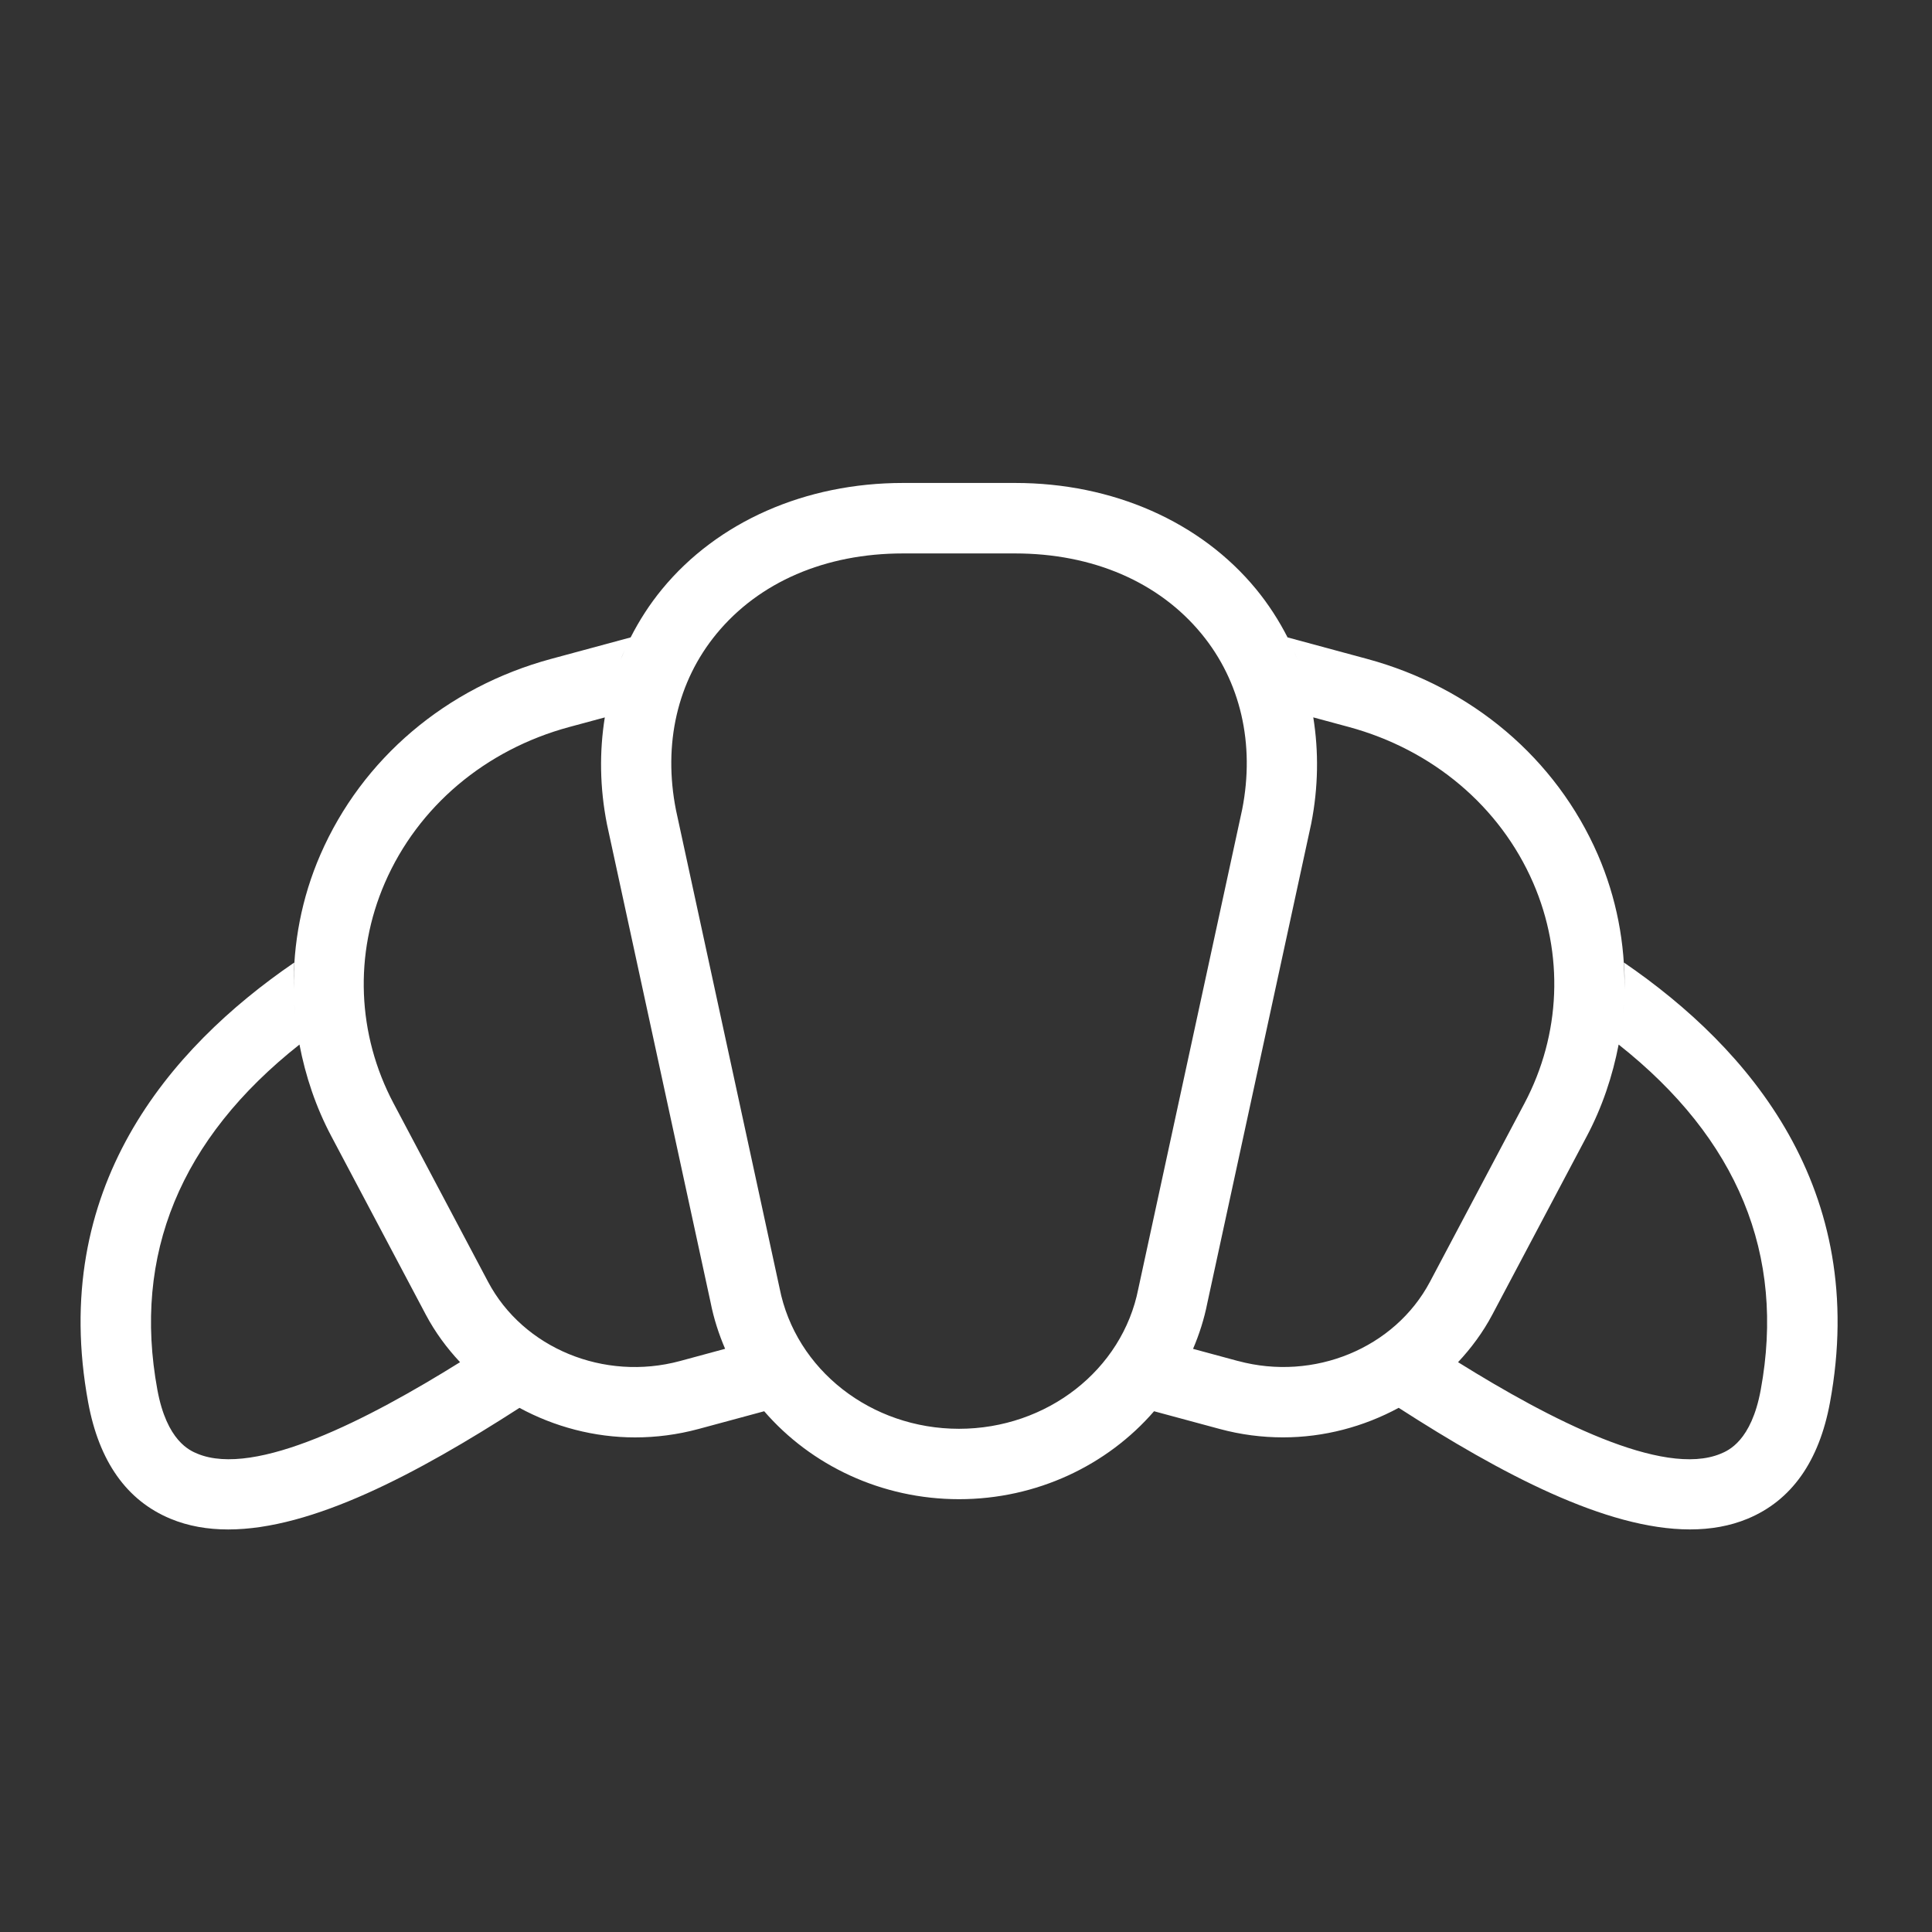
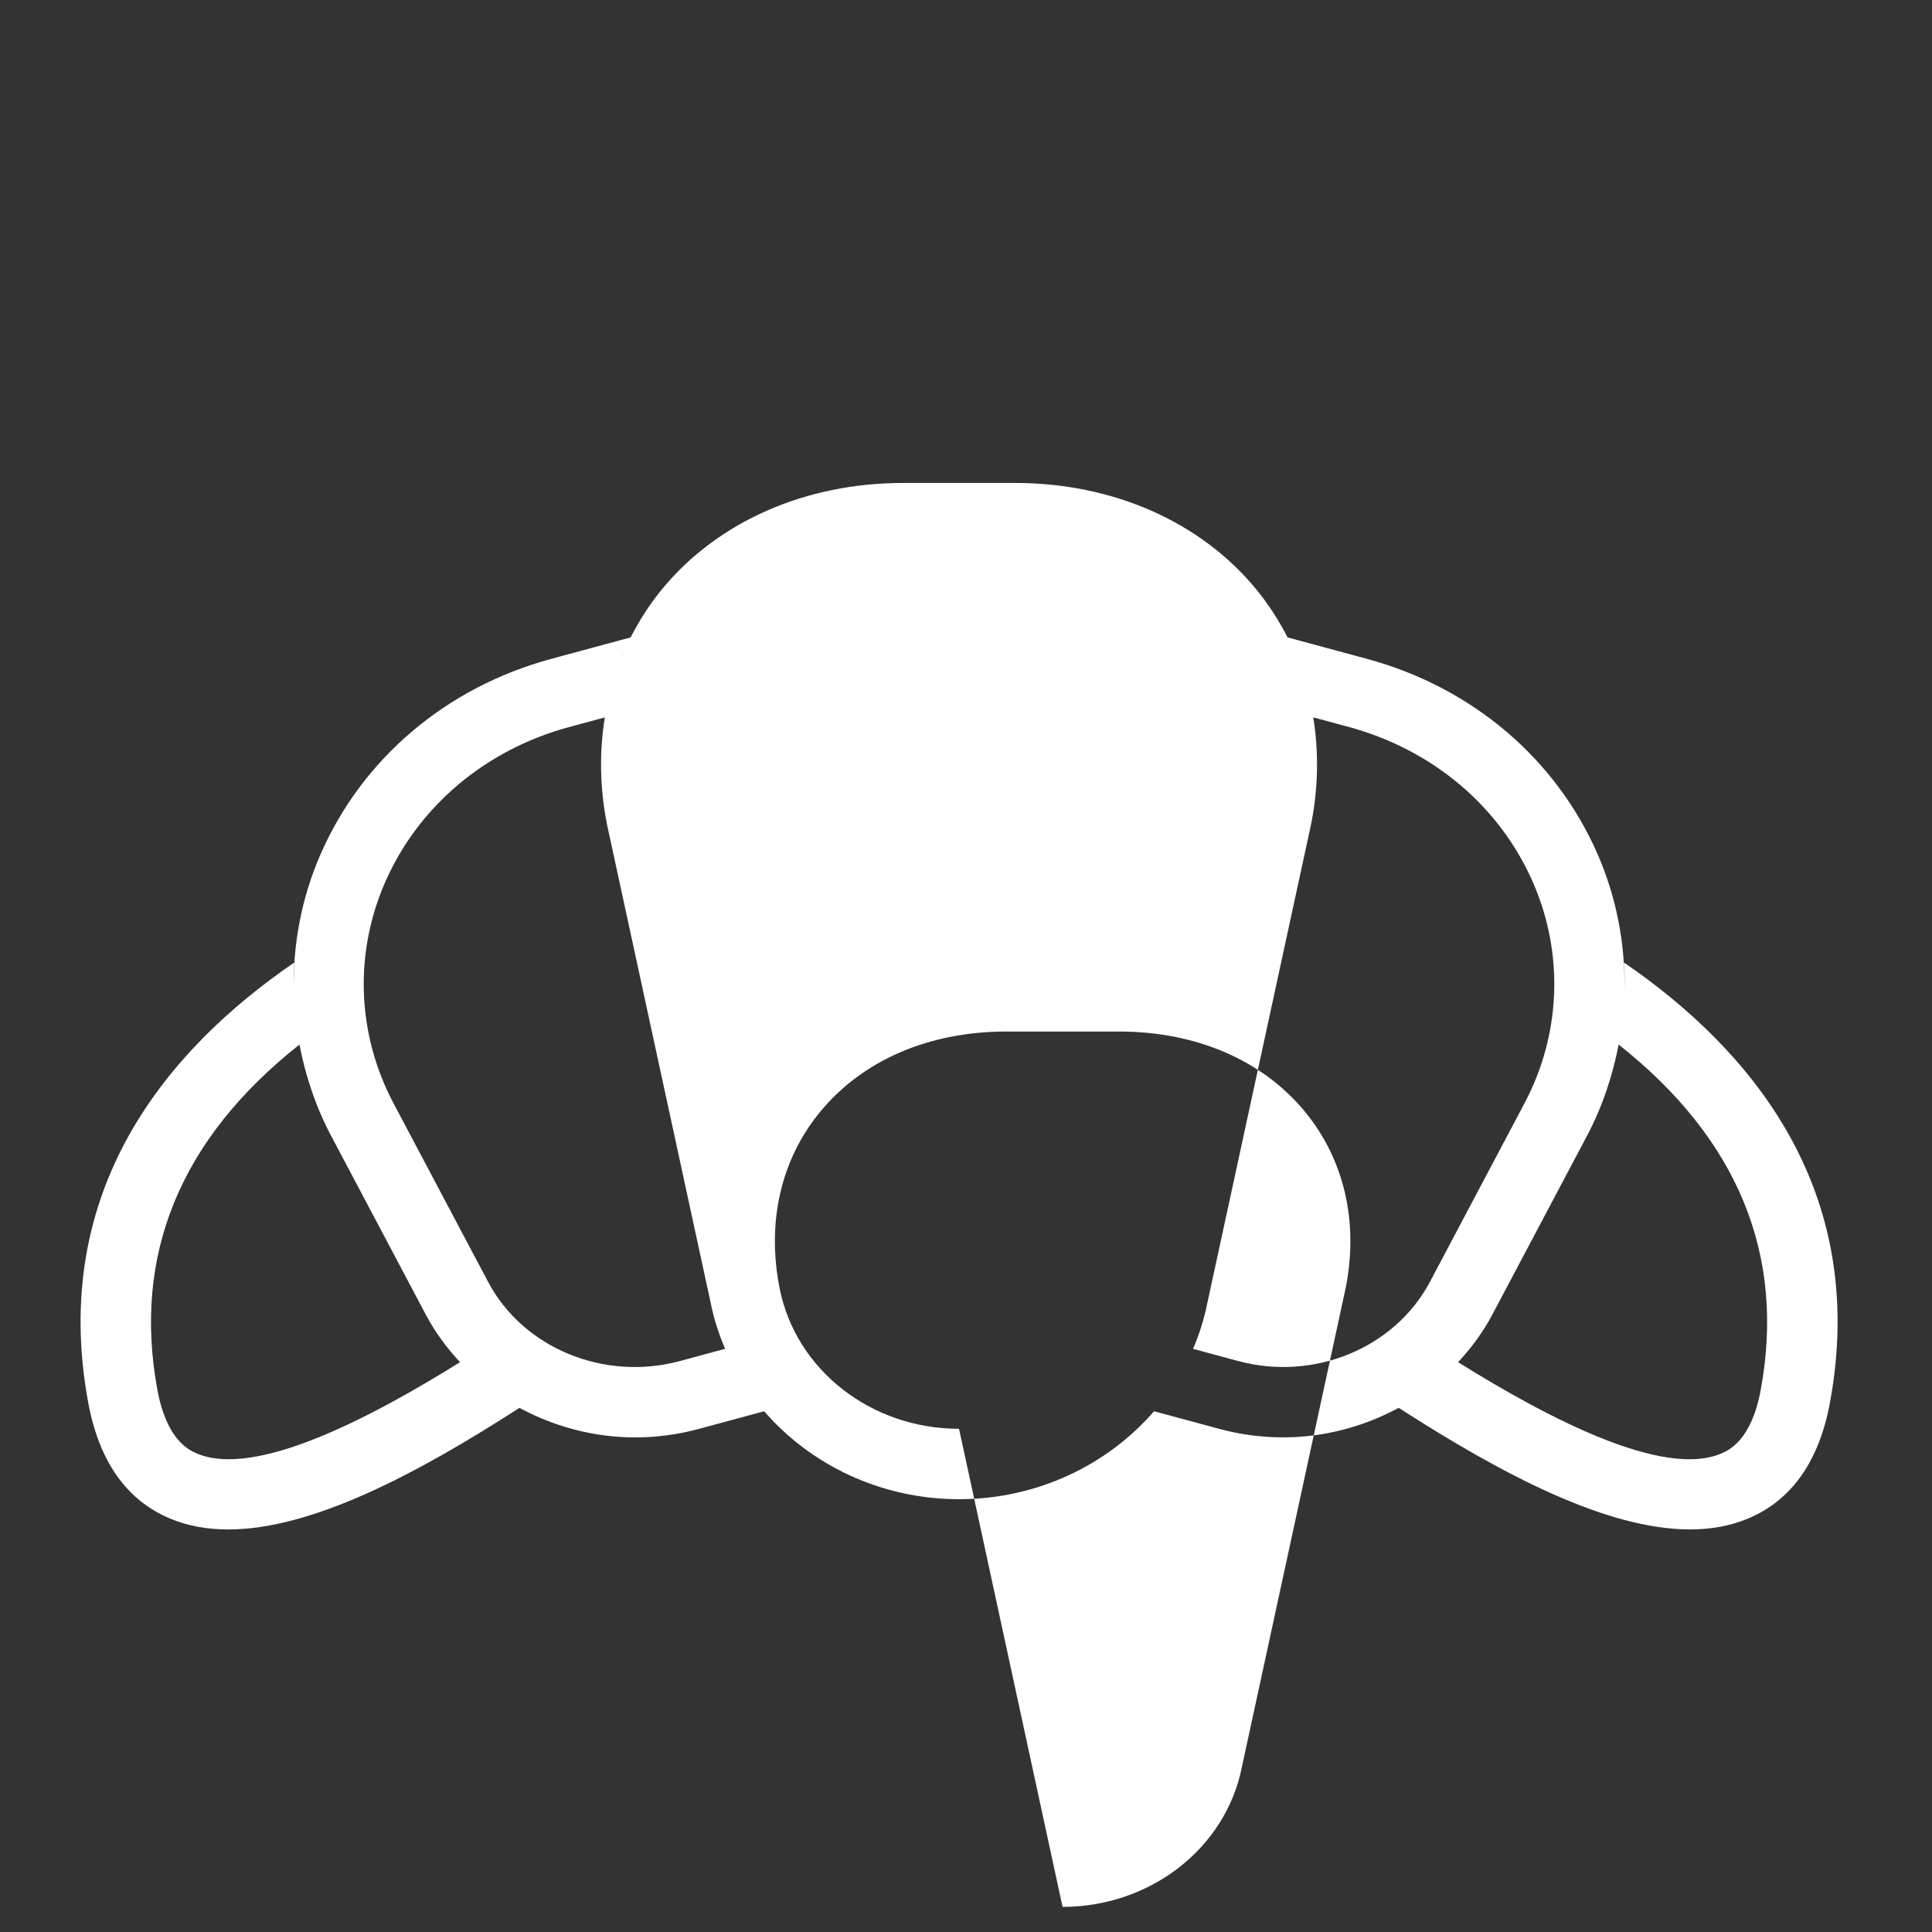
<svg xmlns="http://www.w3.org/2000/svg" width="48" height="48" fill="none">
  <rect width="100%" height="100%" fill="#333333" stroke="none" />
  <g>
    <title>Layer 1</title>
-     <path id="svg_1" fill="#ffffff" d="m40.347,24.919c-0.006,0.098 -0.018,0.195 -0.028,0.293c0.009,-0.097 0.022,-0.195 0.028,-0.293zm3.398,9.611c-0.234,1.272 -0.807,1.509 -0.995,1.587c-1.436,0.598 -4.248,-0.855 -6.525,-2.274c0.329,-0.352 0.619,-0.743 0.85,-1.179l2.347,-4.432c0.386,-0.728 0.642,-1.498 0.793,-2.281c-0.001,0 0,0 -0.001,0c2.961,2.34 4.149,5.223 3.531,8.579zm-11.366,-17.747c0.01,0.03 0.018,0.061 0.027,0.092c-0.009,-0.03 -0.017,-0.062 -0.027,-0.092zm-0.246,-0.632c0.037,0.085 0.075,0.17 0.108,0.256c-0.034,-0.086 -0.071,-0.171 -0.108,-0.256zm-1.375,17.663l-1.117,-0.302c0.155,-0.363 0.277,-0.743 0.355,-1.14l2.581,-11.91c0.178,-0.906 0.187,-1.794 0.051,-2.64l0,0.001l0.877,0.237c2.09,0.565 3.762,1.977 4.586,3.873c0.769,1.77 0.69,3.767 -0.216,5.479l-2.347,4.432c-0.875,1.652 -2.883,2.48 -4.771,1.969zm-6.931,1.684c-2.186,0 -4.059,-1.464 -4.459,-3.496l-2.574,-11.878c-0.323,-1.64 0.034,-3.194 1.006,-4.376c1.06,-1.288 2.705,-1.998 4.633,-1.998l2.786,0c1.929,0 3.574,0.71 4.633,1.998c0.972,1.182 1.329,2.736 1.01,4.36l-2.581,11.911c-0.396,2.015 -2.27,3.479 -4.456,3.479zm-8.551,-18.714c-0.009,0.028 -0.016,0.056 -0.025,0.084c0.008,-0.028 0.015,-0.056 0.025,-0.084zm0.245,-0.632c-0.037,0.084 -0.073,0.168 -0.108,0.254c0.034,-0.086 0.071,-0.17 0.108,-0.254zm2.494,17.359l-1.119,0.303c-1.887,0.51 -3.896,-0.317 -4.771,-1.969l-2.347,-4.432c-0.907,-1.712 -0.985,-3.709 -0.216,-5.479c0.824,-1.897 2.496,-3.309 4.586,-3.873l0.878,-0.237c-0.136,0.849 -0.127,1.741 0.054,2.656l2.574,11.877c0.079,0.403 0.204,0.788 0.362,1.156c-0.001,0 -0.001,0 -0.001,-0.001zm-10.707,-8.592c0.006,0.098 0.019,0.195 0.028,0.293c-0.01,-0.097 -0.022,-0.195 -0.028,-0.293zm-2.403,11.198c-0.188,-0.078 -0.761,-0.316 -0.995,-1.587c-0.618,-3.357 0.571,-6.239 3.531,-8.579c-0.001,0 0,0 -0.001,0c0.15,0.784 0.407,1.554 0.793,2.281l2.347,4.432c0.231,0.436 0.521,0.828 0.85,1.179c-2.277,1.419 -5.088,2.871 -6.525,2.274zm35.443,-12.202c0.015,0.221 0.016,0.442 0.011,0.663c0.018,-1.133 -0.196,-2.27 -0.661,-3.343c-1.038,-2.387 -3.128,-4.16 -5.734,-4.865l-1.975,-0.534c-0.216,-0.422 -0.475,-0.825 -0.783,-1.2c-1.378,-1.675 -3.559,-2.637 -5.985,-2.637l-2.786,0c-2.425,0 -4.607,0.961 -5.985,2.637c-0.308,0.374 -0.567,0.778 -0.782,1.2l-1.975,0.534c-2.606,0.705 -4.696,2.478 -5.734,4.865c-0.466,1.073 -0.68,2.21 -0.661,3.343c-0.005,-0.221 -0.004,-0.442 0.011,-0.663c-3.122,2.137 -6.096,5.623 -5.118,10.931c0.27,1.464 0.957,2.435 2.045,2.887c0.44,0.183 0.921,0.266 1.433,0.266c2.084,0 4.688,-1.379 7.237,-3.021c0.869,0.47 1.856,0.734 2.872,0.734c0.523,0 1.053,-0.068 1.576,-0.209l1.632,-0.441c1.162,1.344 2.914,2.185 4.842,2.185c1.929,0 3.683,-0.843 4.844,-2.185l1.63,0.44c0.524,0.142 1.053,0.209 1.576,0.209c1.016,0 2.003,-0.264 2.872,-0.734c2.549,1.641 5.154,3.021 7.237,3.021c0.512,0 0.993,-0.083 1.433,-0.266c1.088,-0.452 1.775,-1.423 2.045,-2.887c0.978,-5.308 -1.996,-8.794 -5.118,-10.931z" clip-rule="evenodd" fill-rule="evenodd" />
+     <path id="svg_1" fill="#ffffff" d="m40.347,24.919c-0.006,0.098 -0.018,0.195 -0.028,0.293c0.009,-0.097 0.022,-0.195 0.028,-0.293zm3.398,9.611c-0.234,1.272 -0.807,1.509 -0.995,1.587c-1.436,0.598 -4.248,-0.855 -6.525,-2.274c0.329,-0.352 0.619,-0.743 0.85,-1.179l2.347,-4.432c0.386,-0.728 0.642,-1.498 0.793,-2.281c-0.001,0 0,0 -0.001,0c2.961,2.34 4.149,5.223 3.531,8.579zm-11.366,-17.747c0.01,0.03 0.018,0.061 0.027,0.092c-0.009,-0.03 -0.017,-0.062 -0.027,-0.092zm-0.246,-0.632c0.037,0.085 0.075,0.17 0.108,0.256c-0.034,-0.086 -0.071,-0.171 -0.108,-0.256zm-1.375,17.663l-1.117,-0.302c0.155,-0.363 0.277,-0.743 0.355,-1.14l2.581,-11.91c0.178,-0.906 0.187,-1.794 0.051,-2.64l0,0.001l0.877,0.237c2.09,0.565 3.762,1.977 4.586,3.873c0.769,1.77 0.69,3.767 -0.216,5.479l-2.347,4.432c-0.875,1.652 -2.883,2.48 -4.771,1.969zm-6.931,1.684c-2.186,0 -4.059,-1.464 -4.459,-3.496c-0.323,-1.64 0.034,-3.194 1.006,-4.376c1.06,-1.288 2.705,-1.998 4.633,-1.998l2.786,0c1.929,0 3.574,0.71 4.633,1.998c0.972,1.182 1.329,2.736 1.01,4.36l-2.581,11.911c-0.396,2.015 -2.27,3.479 -4.456,3.479zm-8.551,-18.714c-0.009,0.028 -0.016,0.056 -0.025,0.084c0.008,-0.028 0.015,-0.056 0.025,-0.084zm0.245,-0.632c-0.037,0.084 -0.073,0.168 -0.108,0.254c0.034,-0.086 0.071,-0.17 0.108,-0.254zm2.494,17.359l-1.119,0.303c-1.887,0.51 -3.896,-0.317 -4.771,-1.969l-2.347,-4.432c-0.907,-1.712 -0.985,-3.709 -0.216,-5.479c0.824,-1.897 2.496,-3.309 4.586,-3.873l0.878,-0.237c-0.136,0.849 -0.127,1.741 0.054,2.656l2.574,11.877c0.079,0.403 0.204,0.788 0.362,1.156c-0.001,0 -0.001,0 -0.001,-0.001zm-10.707,-8.592c0.006,0.098 0.019,0.195 0.028,0.293c-0.01,-0.097 -0.022,-0.195 -0.028,-0.293zm-2.403,11.198c-0.188,-0.078 -0.761,-0.316 -0.995,-1.587c-0.618,-3.357 0.571,-6.239 3.531,-8.579c-0.001,0 0,0 -0.001,0c0.15,0.784 0.407,1.554 0.793,2.281l2.347,4.432c0.231,0.436 0.521,0.828 0.85,1.179c-2.277,1.419 -5.088,2.871 -6.525,2.274zm35.443,-12.202c0.015,0.221 0.016,0.442 0.011,0.663c0.018,-1.133 -0.196,-2.27 -0.661,-3.343c-1.038,-2.387 -3.128,-4.16 -5.734,-4.865l-1.975,-0.534c-0.216,-0.422 -0.475,-0.825 -0.783,-1.2c-1.378,-1.675 -3.559,-2.637 -5.985,-2.637l-2.786,0c-2.425,0 -4.607,0.961 -5.985,2.637c-0.308,0.374 -0.567,0.778 -0.782,1.2l-1.975,0.534c-2.606,0.705 -4.696,2.478 -5.734,4.865c-0.466,1.073 -0.68,2.21 -0.661,3.343c-0.005,-0.221 -0.004,-0.442 0.011,-0.663c-3.122,2.137 -6.096,5.623 -5.118,10.931c0.27,1.464 0.957,2.435 2.045,2.887c0.44,0.183 0.921,0.266 1.433,0.266c2.084,0 4.688,-1.379 7.237,-3.021c0.869,0.47 1.856,0.734 2.872,0.734c0.523,0 1.053,-0.068 1.576,-0.209l1.632,-0.441c1.162,1.344 2.914,2.185 4.842,2.185c1.929,0 3.683,-0.843 4.844,-2.185l1.63,0.44c0.524,0.142 1.053,0.209 1.576,0.209c1.016,0 2.003,-0.264 2.872,-0.734c2.549,1.641 5.154,3.021 7.237,3.021c0.512,0 0.993,-0.083 1.433,-0.266c1.088,-0.452 1.775,-1.423 2.045,-2.887c0.978,-5.308 -1.996,-8.794 -5.118,-10.931z" clip-rule="evenodd" fill-rule="evenodd" />
  </g>
</svg>